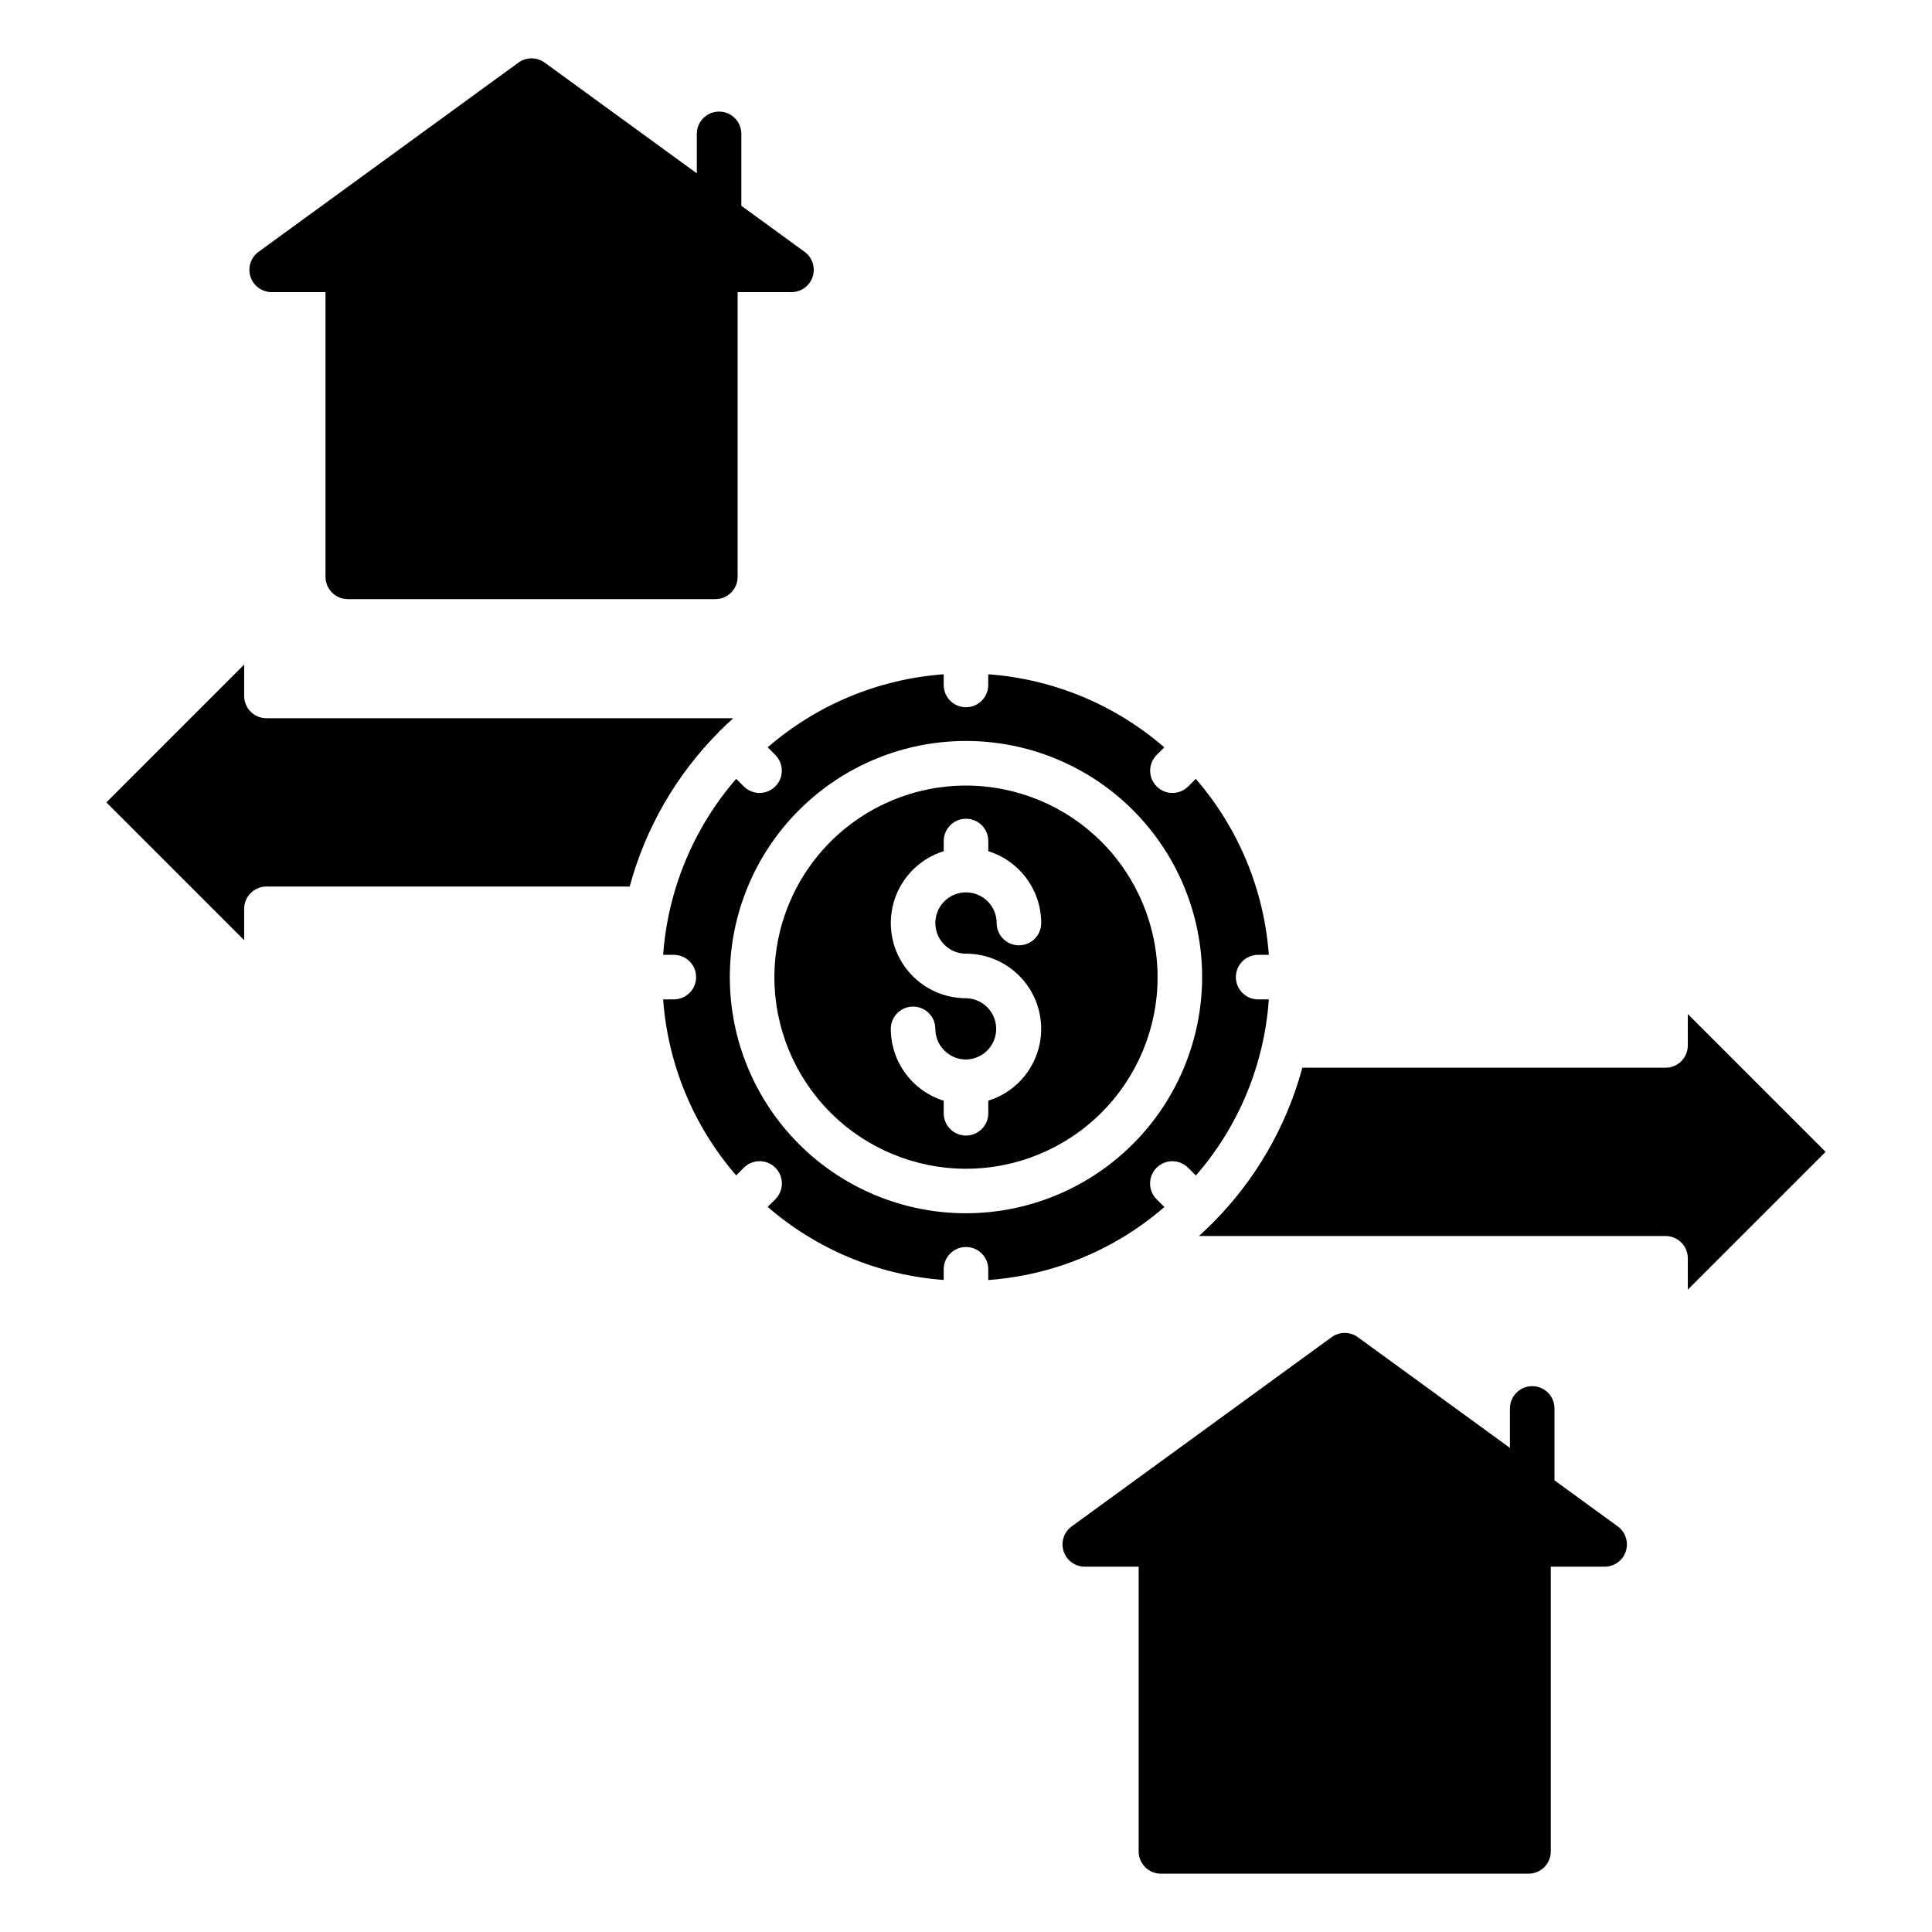
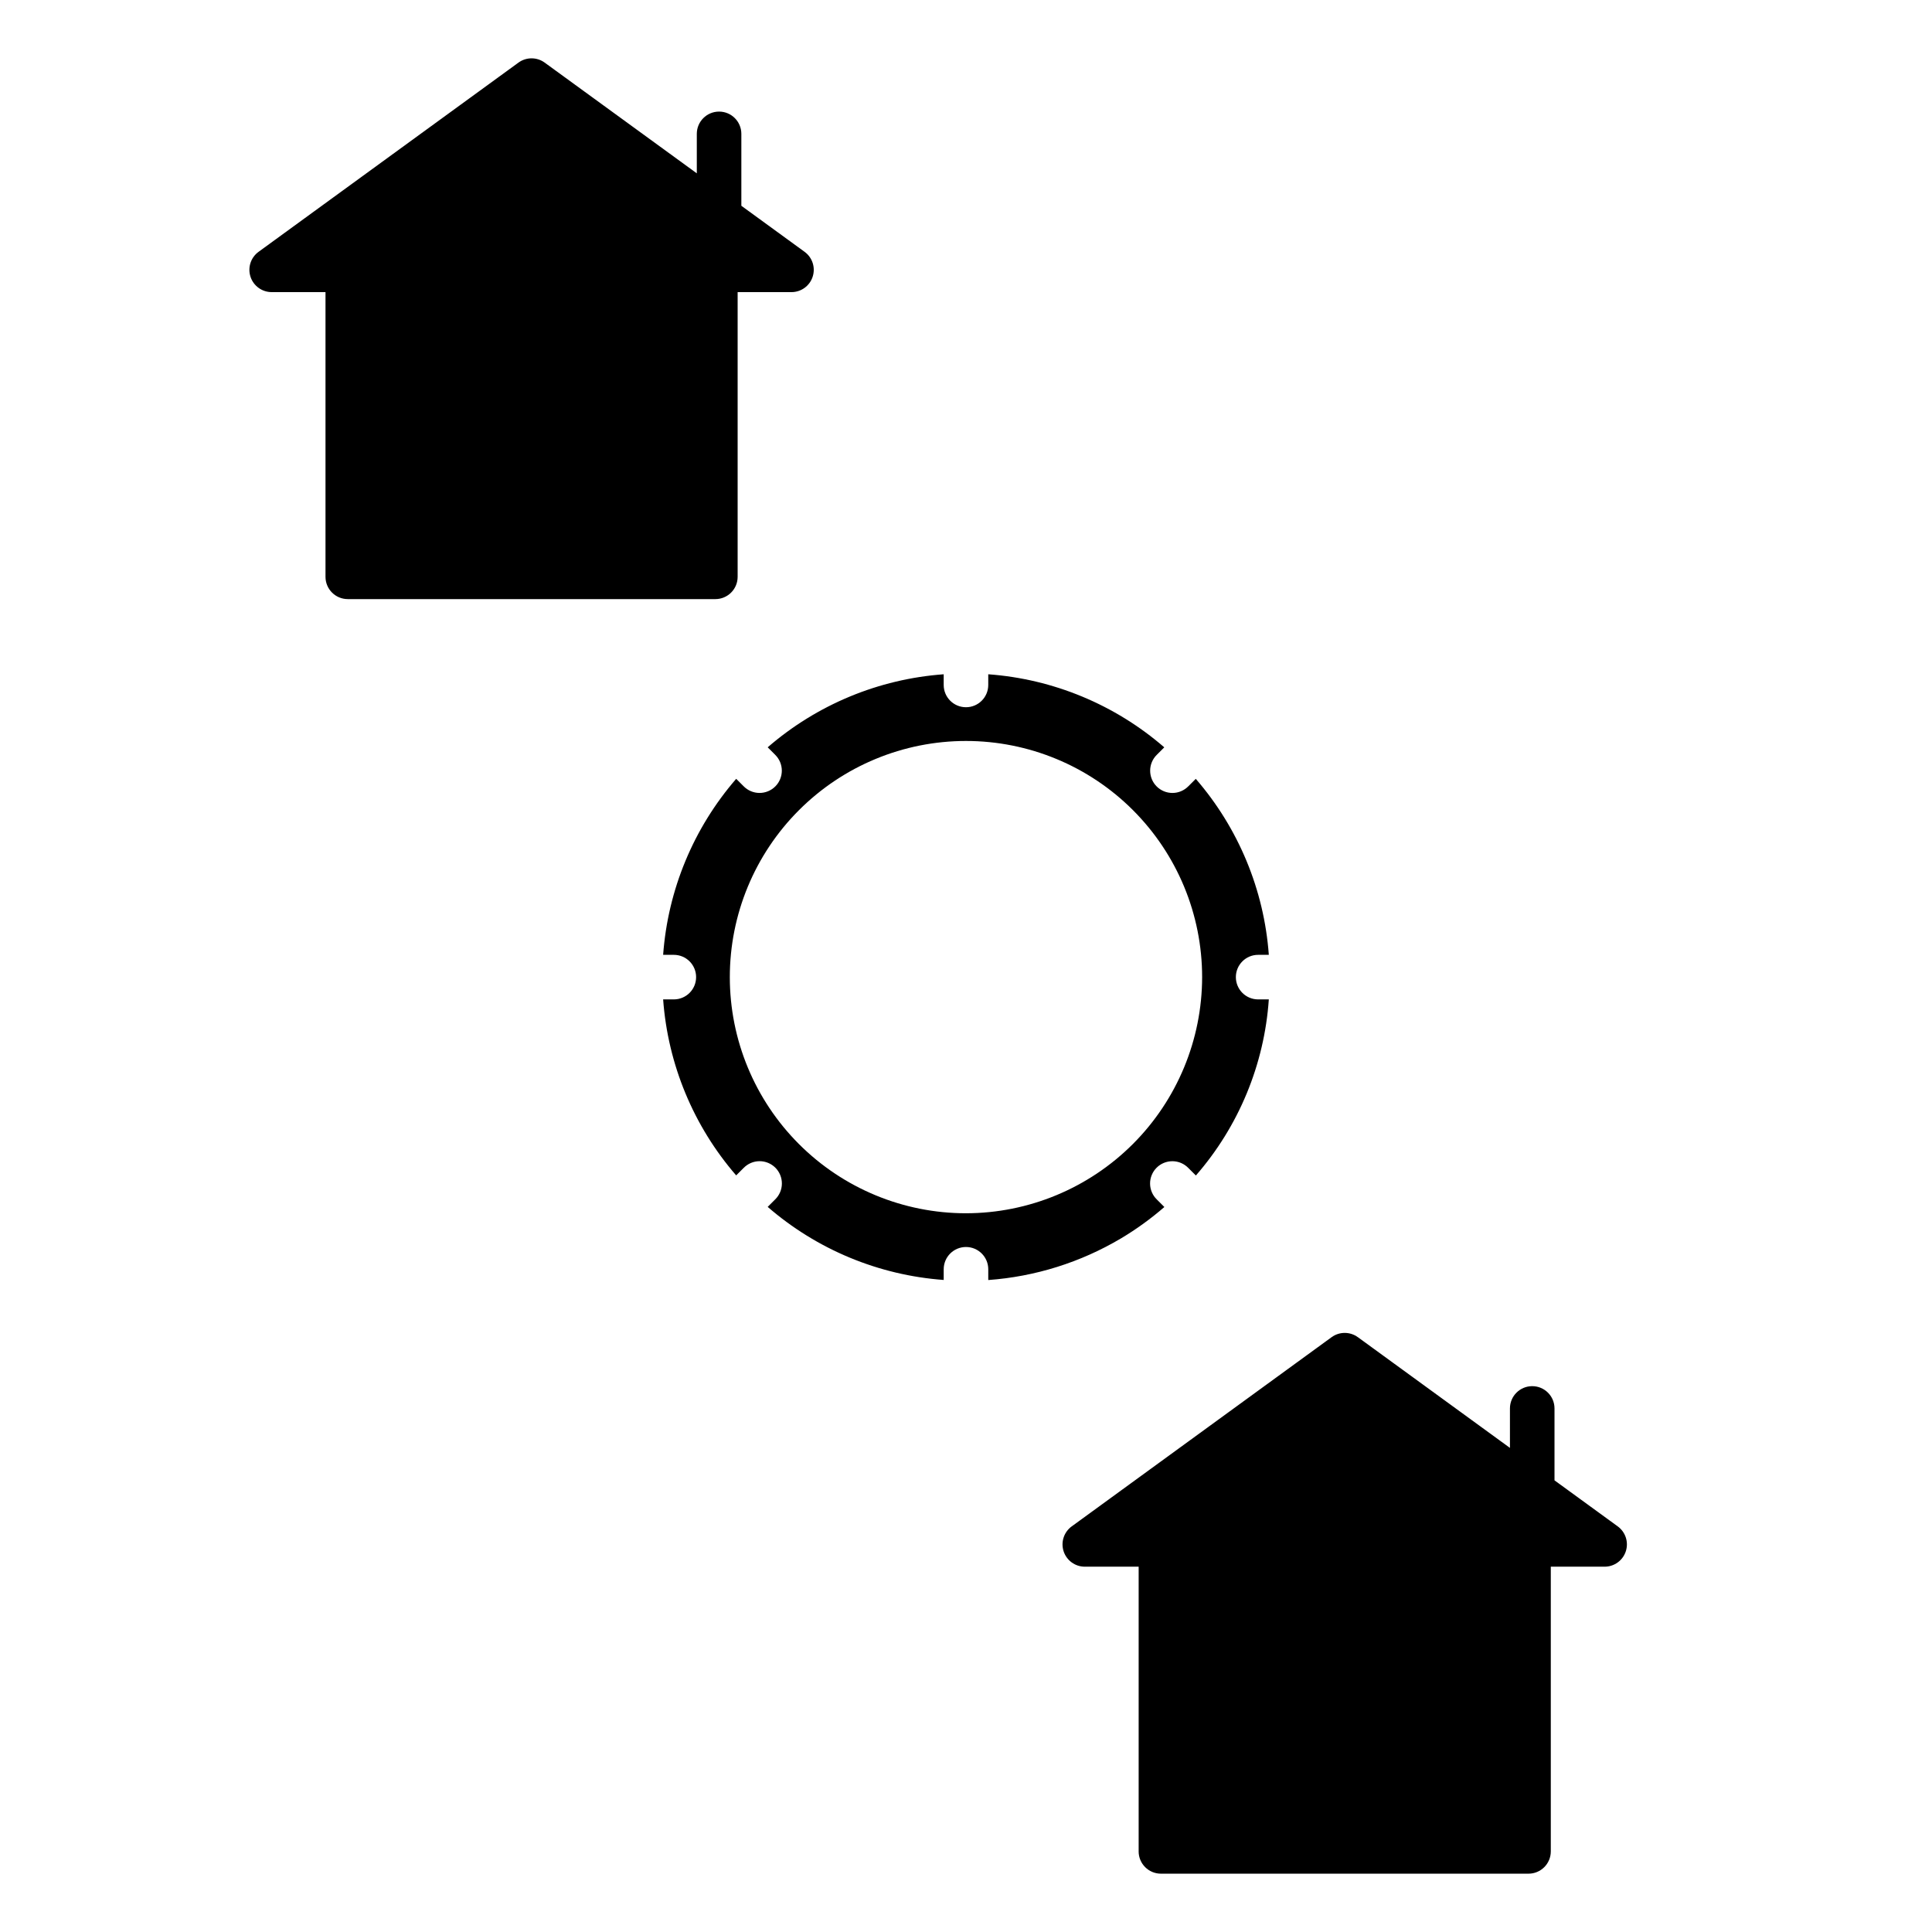
<svg xmlns="http://www.w3.org/2000/svg" fill="#000000" width="800px" height="800px" version="1.1" viewBox="144 144 512 512">
  <g>
-     <path d="m334.73 337.68c0.121-0.121 0.258-0.207 0.387-0.316 1.047-1.035 2.113-2.043 3.207-3.027l-123.71 0.004c-3.262 0-5.906-2.644-5.906-5.906v-8.312l-36.516 36.516 36.516 36.52v-8.312c0-3.258 2.644-5.902 5.906-5.902h96.254c4.18-15.434 12.293-29.52 23.547-40.875 0.105-0.129 0.195-0.266 0.316-0.387z" />
    <path d="m441.09 472.18c4.062-2.426 7.902-5.207 11.48-8.309l-2.004-2.004c-1.133-1.102-1.773-2.609-1.785-4.191-0.012-1.578 0.613-3.098 1.73-4.215 1.117-1.117 2.633-1.738 4.215-1.727 1.578 0.008 3.086 0.652 4.188 1.785l2.008 2.004c11.355-13.035 18.141-29.426 19.328-46.672h-2.832c-3.262 0-5.902-2.644-5.902-5.906 0-3.258 2.641-5.902 5.902-5.902h2.832c-1.254-17.227-8.047-33.586-19.355-46.641l-1.977 1.977h-0.004c-1.102 1.121-2.609 1.758-4.184 1.762-1.574 0.008-3.086-0.613-4.199-1.727-1.113-1.113-1.734-2.625-1.727-4.199 0.004-1.574 0.641-3.082 1.762-4.184l1.977-1.977v-0.004c-13.055-11.312-29.414-18.105-46.645-19.359v2.832c0 3.262-2.644 5.902-5.902 5.902-3.262 0-5.906-2.641-5.906-5.902v-2.832c-17.227 1.254-33.586 8.047-46.641 19.355l1.977 1.977v0.004c1.125 1.102 1.758 2.609 1.766 4.184 0.004 1.574-0.617 3.086-1.73 4.199-1.113 1.113-2.625 1.734-4.199 1.727-1.574-0.004-3.082-0.641-4.184-1.762l-1.977-1.977h-0.004c-11.312 13.055-18.102 29.414-19.359 46.645h2.832c3.262 0 5.906 2.644 5.906 5.902 0 3.262-2.644 5.906-5.906 5.906h-2.832c1.258 17.227 8.047 33.586 19.355 46.641l1.977-1.977h0.004c1.102-1.133 2.609-1.777 4.191-1.789 1.578-0.008 3.098 0.613 4.215 1.73 1.117 1.117 1.738 2.637 1.727 4.215-0.008 1.578-0.652 3.09-1.785 4.191l-1.977 1.977c13.055 11.316 29.414 18.105 46.645 19.363v-2.832c0-3.262 2.644-5.902 5.906-5.902 3.258 0 5.902 2.641 5.902 5.902v2.856-0.004c12.43-0.898 24.477-4.68 35.191-11.043zm-41.094-6.652c-16.598 0-32.516-6.59-44.254-18.328-11.738-11.738-18.332-27.656-18.332-44.254 0-16.598 6.594-32.516 18.332-44.25 11.738-11.738 27.656-18.332 44.254-18.332s32.516 6.594 44.25 18.332c11.738 11.734 18.332 27.652 18.332 44.25-0.02 16.594-6.621 32.5-18.352 44.234-11.734 11.73-27.641 18.332-44.23 18.348z" />
-     <path d="m400 352.18c-13.469 0-26.383 5.352-35.906 14.871-9.52 9.523-14.871 22.438-14.871 35.902 0 13.469 5.352 26.383 14.871 35.906 9.523 9.52 22.438 14.871 35.906 14.871 13.465 0 26.379-5.352 35.902-14.871 9.52-9.523 14.871-22.438 14.871-35.906-0.016-13.461-5.371-26.367-14.887-35.887-9.52-9.516-22.426-14.871-35.887-14.887zm0 44.551c6.41 0 12.43 3.086 16.172 8.289 3.746 5.203 4.758 11.891 2.723 17.969-2.035 6.078-6.871 10.809-12.992 12.707v3.336c0 3.262-2.644 5.902-5.902 5.902-3.262 0-5.906-2.641-5.906-5.902v-3.336c-4.059-1.262-7.609-3.793-10.133-7.215-2.523-3.426-3.887-7.566-3.891-11.82 0-3.262 2.641-5.902 5.902-5.902 3.262 0 5.902 2.641 5.902 5.902 0.008 4.445 3.586 8.062 8.027 8.117h0.098 0.098 0.004c4.414-0.121 7.926-3.75 7.898-8.164-0.027-4.418-3.582-8.004-7.996-8.07-6.414-0.004-12.43-3.086-16.176-8.289s-4.758-11.891-2.723-17.969c2.035-6.082 6.871-10.809 12.992-12.711v-2.695c0-3.262 2.644-5.902 5.906-5.902 3.258 0 5.902 2.641 5.902 5.902v2.695c4.062 1.266 7.613 3.797 10.133 7.219 2.523 3.426 3.887 7.566 3.894 11.82 0 3.258-2.644 5.902-5.906 5.902-3.258 0-5.902-2.644-5.902-5.902 0-3.285-1.977-6.25-5.012-7.508-3.035-1.258-6.527-0.562-8.852 1.758-2.324 2.324-3.019 5.816-1.766 8.852 1.258 3.035 4.219 5.016 7.504 5.016z" />
-     <path d="m591.29 421.05c0 3.262-2.644 5.906-5.902 5.906h-96.25c-4.207 15.566-12.414 29.758-23.805 41.172-0.027 0.027-0.043 0.062-0.07 0.086-0.027 0.027-0.062 0.047-0.09 0.074-1.121 1.113-2.269 2.207-3.445 3.269h123.66c3.258 0 5.902 2.644 5.902 5.906v8.309l36.516-36.516-36.516-36.516z" />
    <path d="m236.16 302.77h97.418c3.262 0 5.902-2.641 5.902-5.902v-75.453h14.27c2.559 0 4.824-1.645 5.613-4.078 0.793-2.43-0.07-5.094-2.137-6.598l-16.762-12.203v-19.059c0-3.258-2.641-5.902-5.902-5.902s-5.902 2.644-5.902 5.902v10.461l-40.316-29.344c-2.07-1.508-4.879-1.508-6.949 0l-68.879 50.148c-2.062 1.504-2.926 4.168-2.133 6.598 0.789 2.426 3.051 4.074 5.606 4.074h14.27v75.453c0 3.262 2.644 5.902 5.902 5.902z" />
    <path d="m572.72 548.51-16.762-12.203v-19.055c0-3.262-2.644-5.906-5.906-5.906-3.262 0-5.902 2.644-5.902 5.906v10.457l-40.309-29.348-0.004 0.004c-2.07-1.508-4.875-1.508-6.949 0l-68.879 50.148v-0.004c-2.066 1.508-2.93 4.172-2.141 6.602 0.793 2.43 3.059 4.078 5.617 4.078h14.27v75.453l-0.004-0.004c0 3.262 2.644 5.906 5.906 5.906h97.414c3.262 0 5.906-2.644 5.906-5.906v-75.449h14.266c2.559 0 4.824-1.648 5.613-4.078 0.793-2.43-0.07-5.094-2.137-6.602z" />
  </g>
</svg>